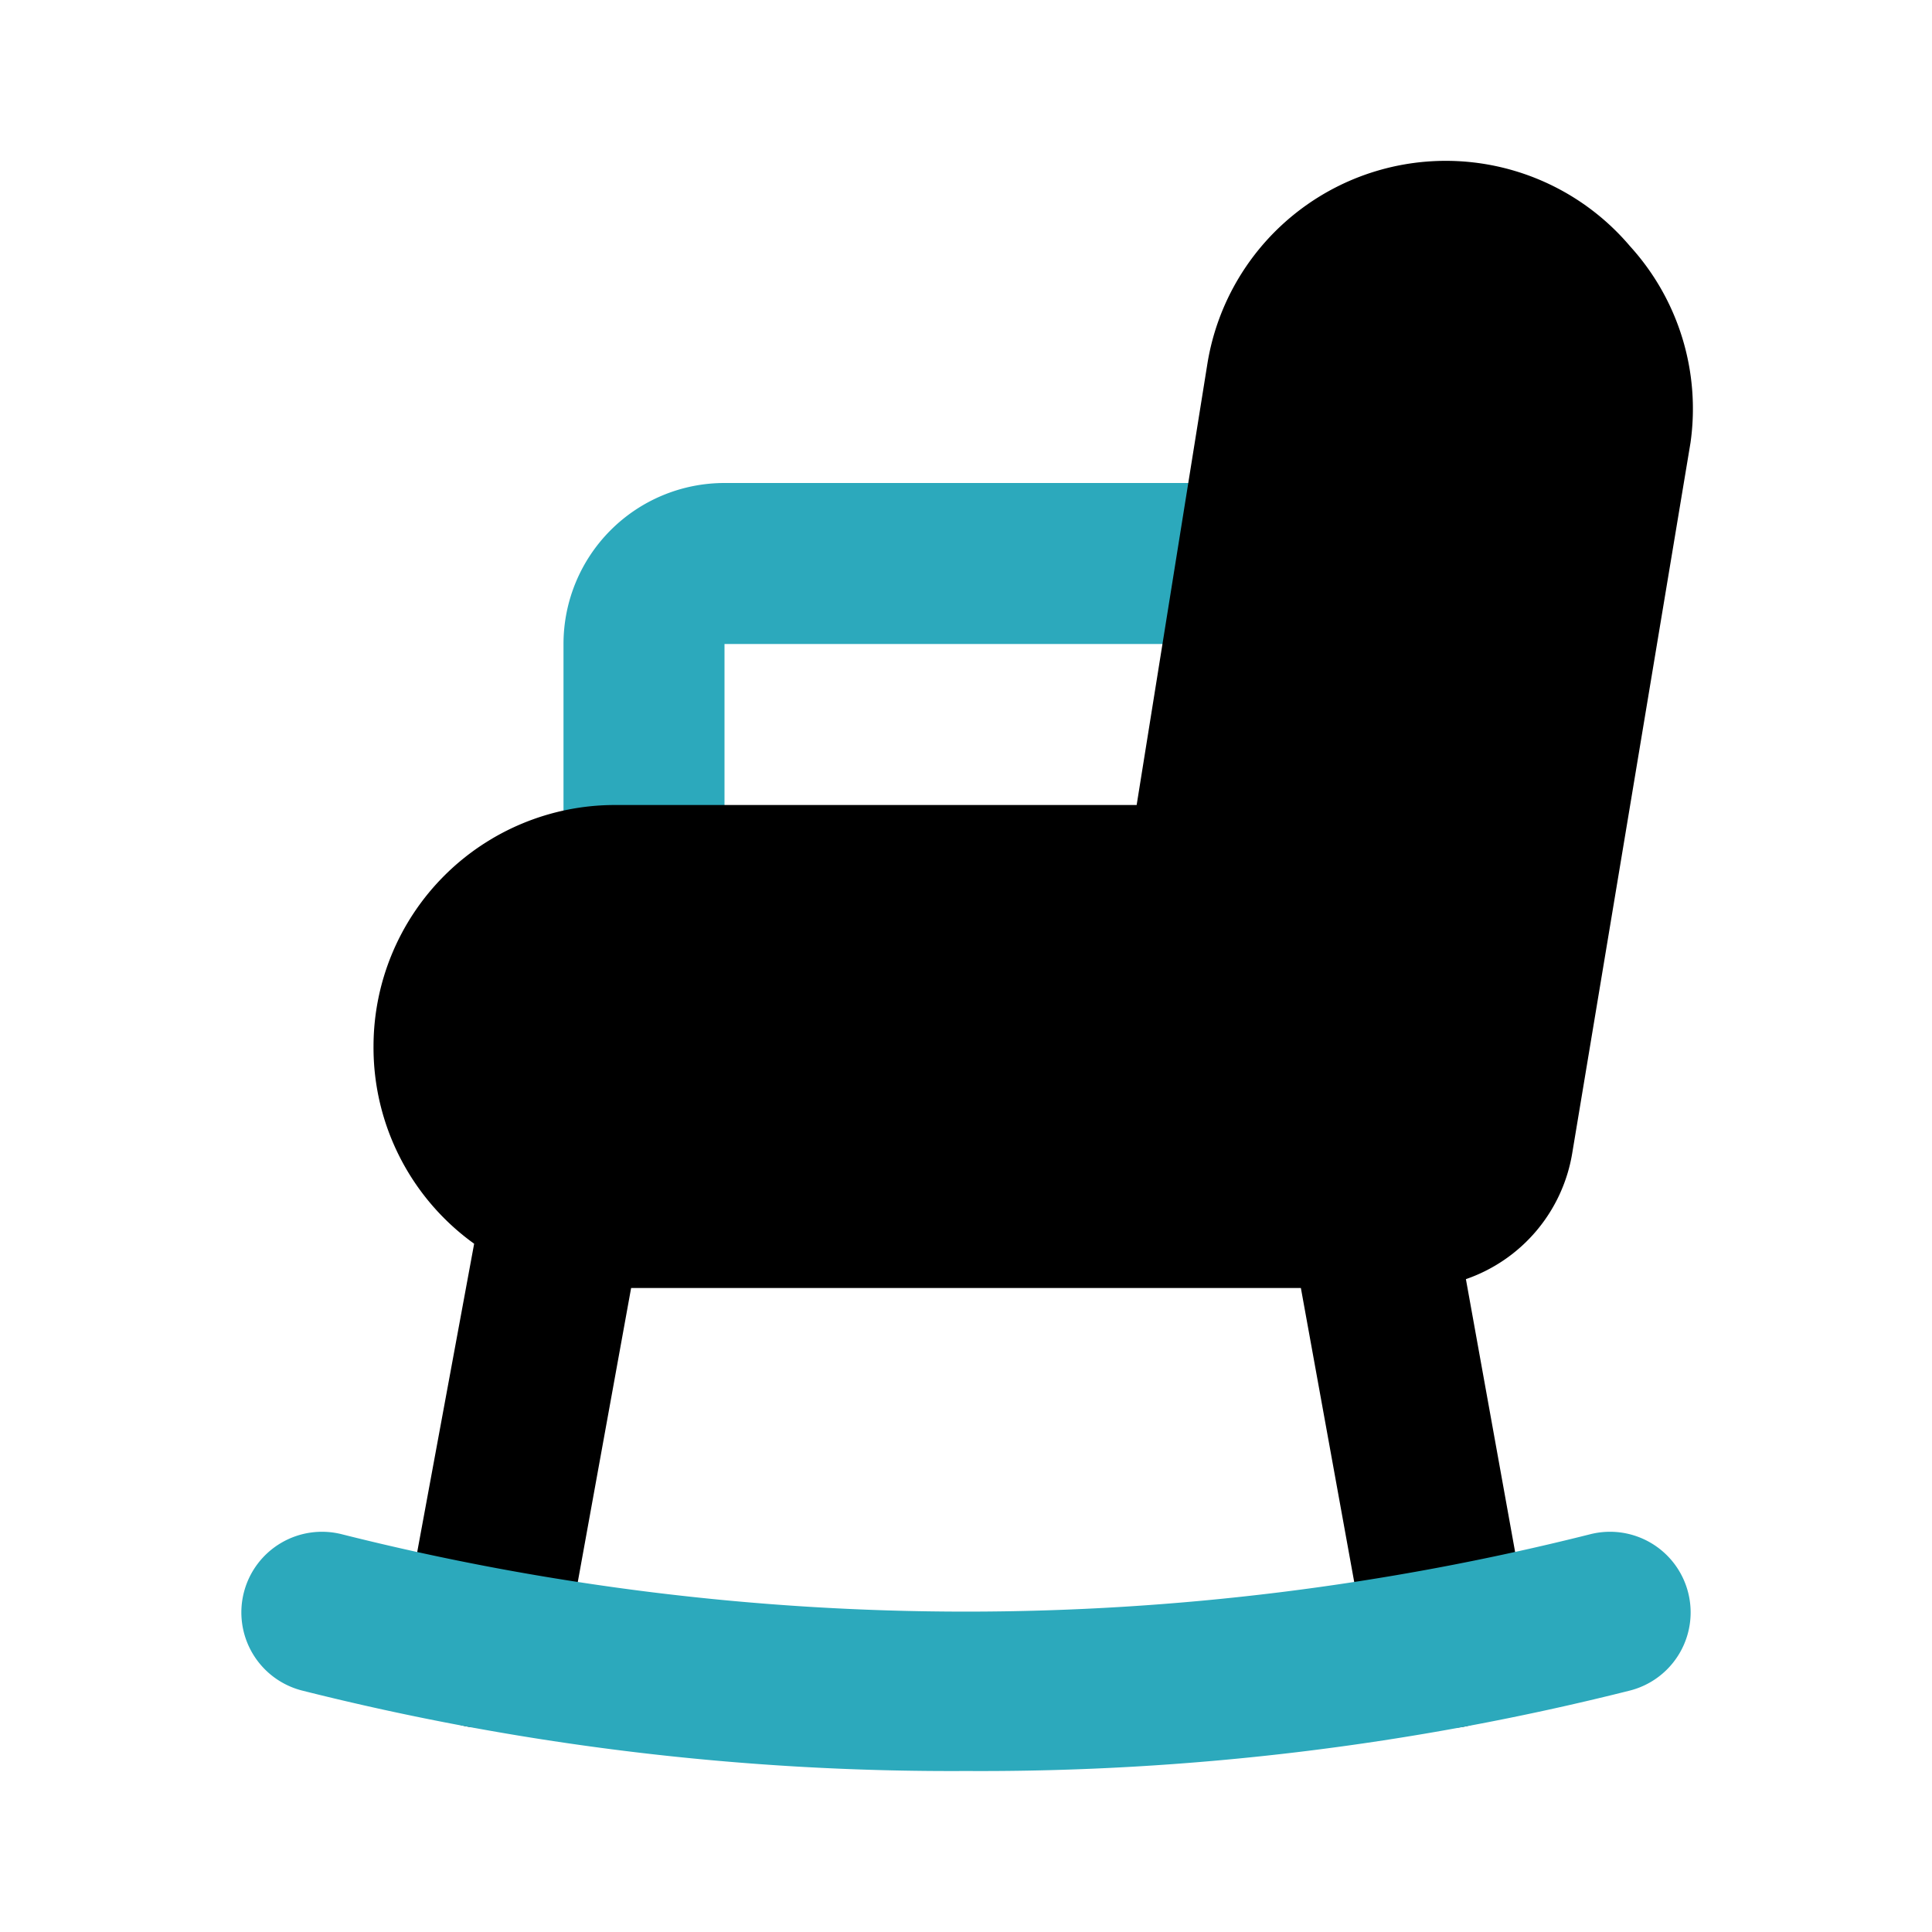
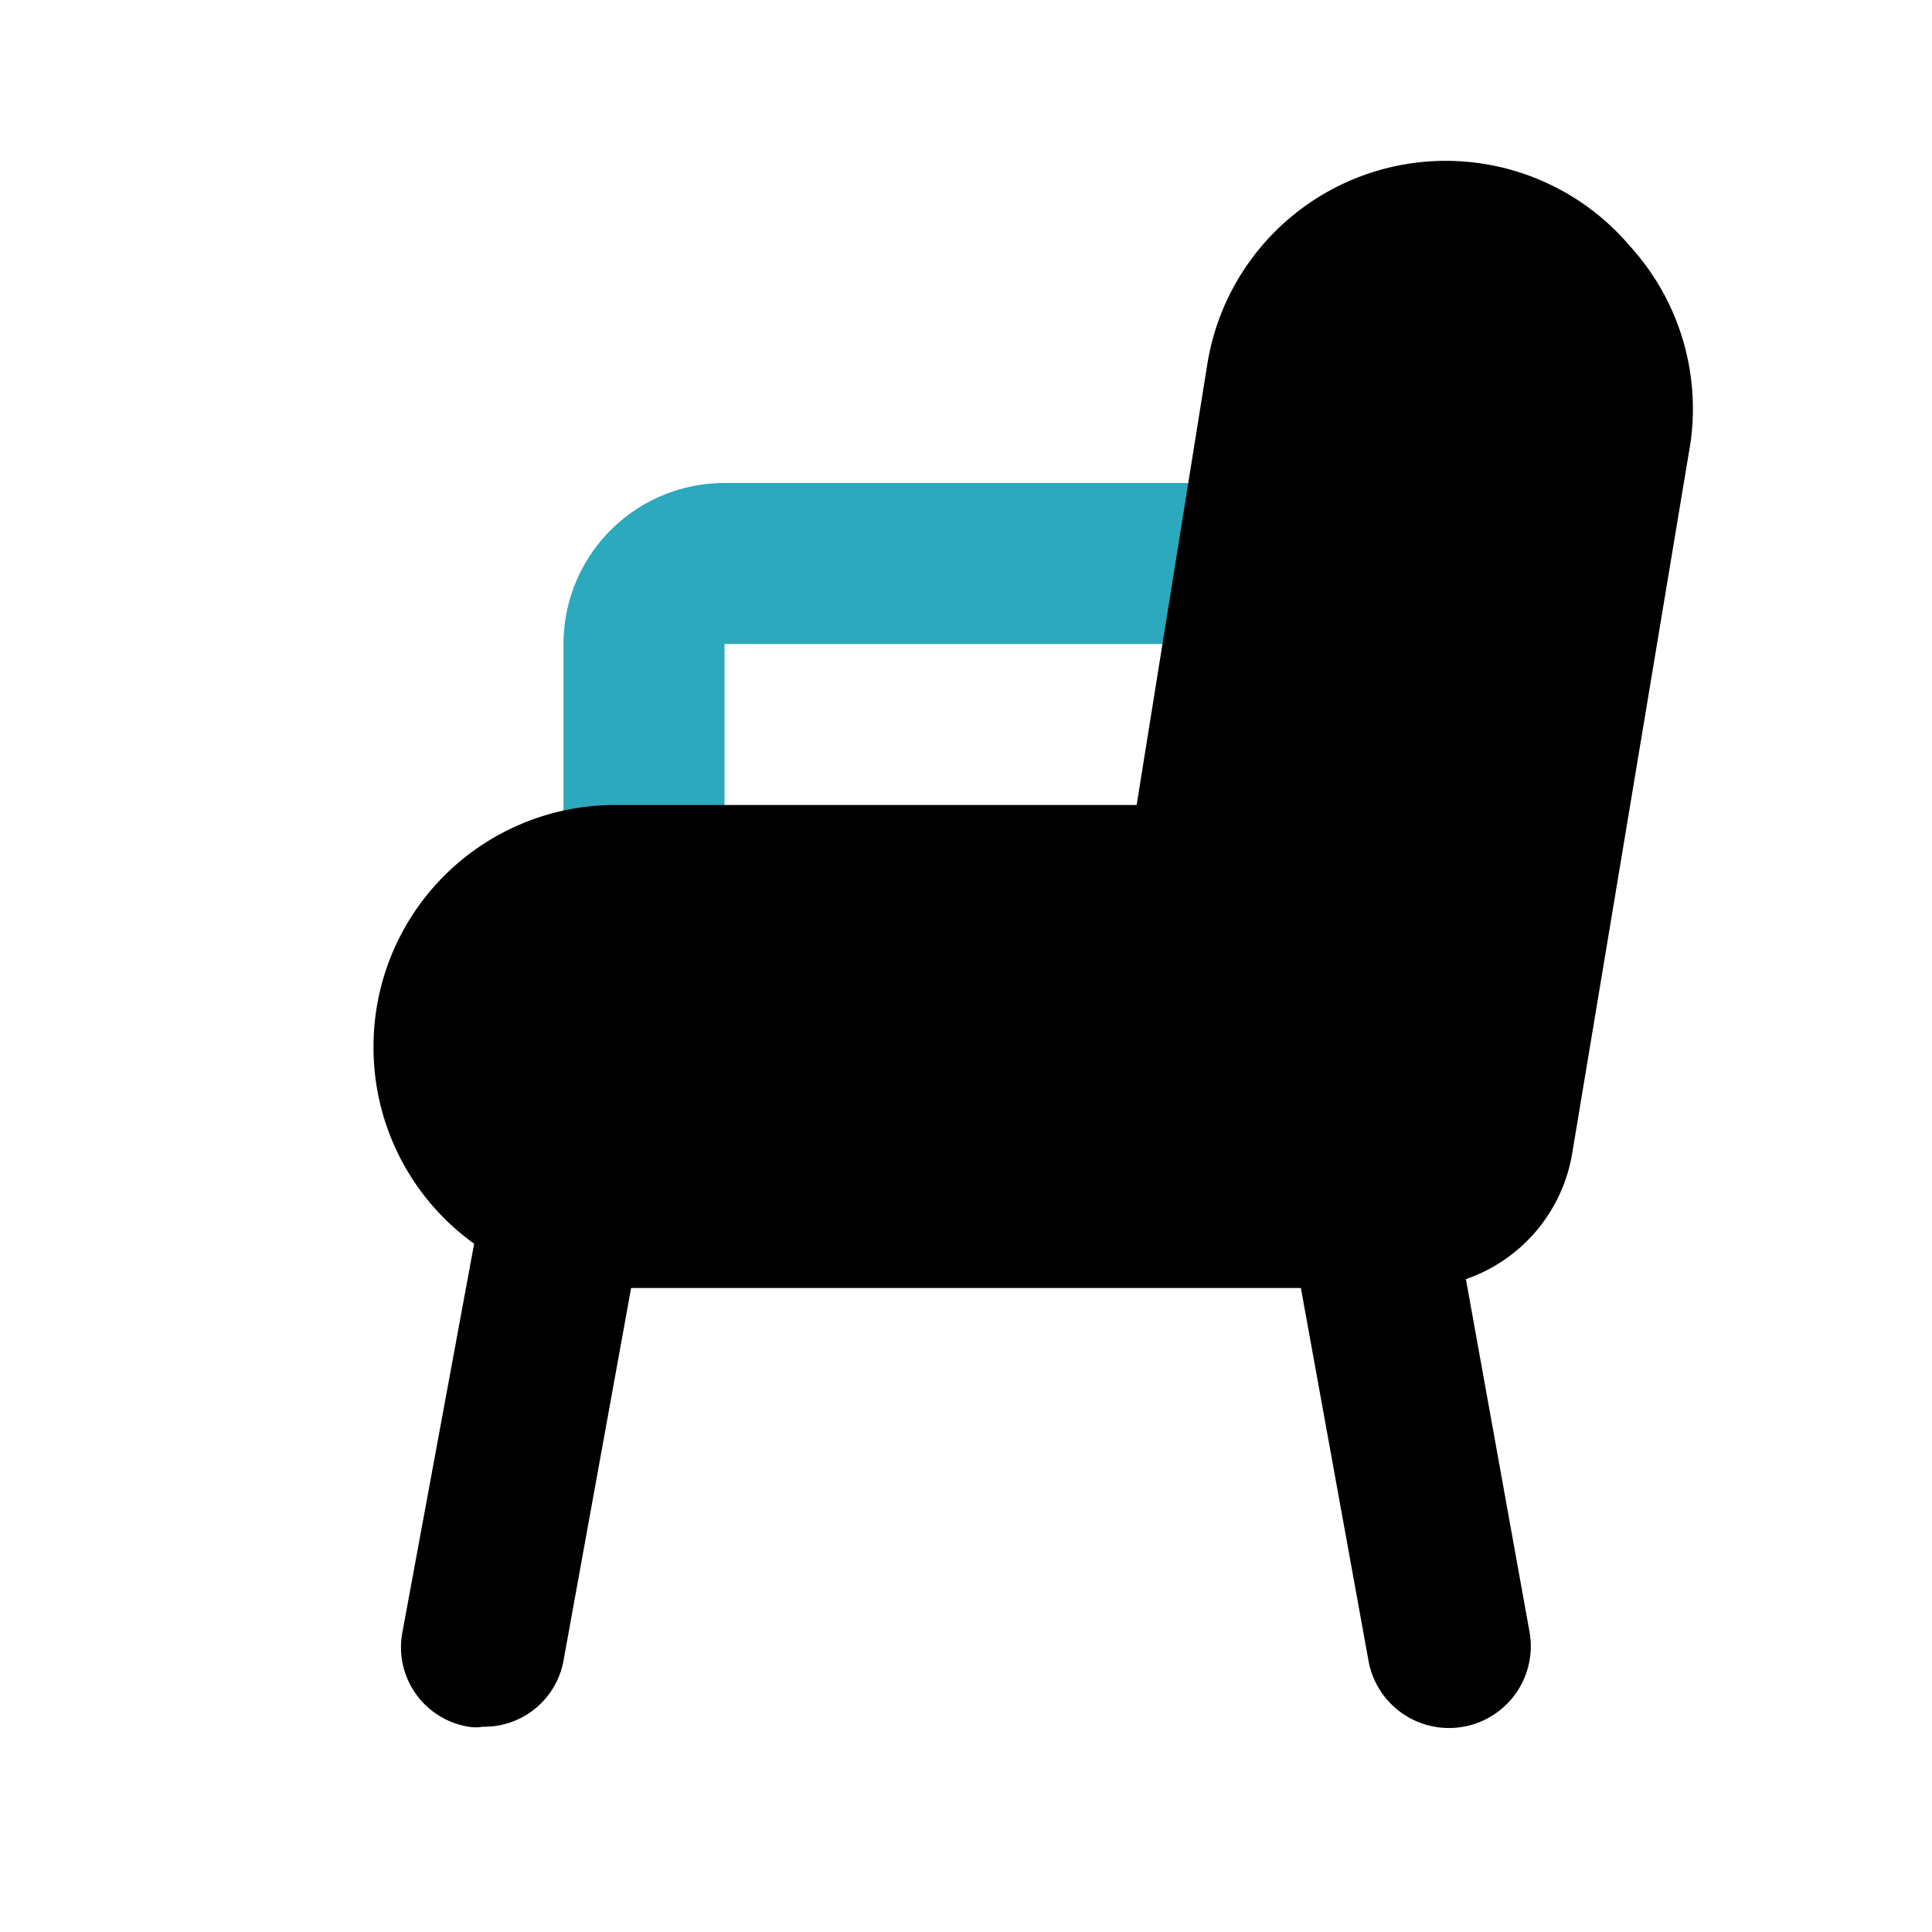
<svg xmlns="http://www.w3.org/2000/svg" fill="#000000" width="800px" height="800px" viewBox="0 0 24 24" id="rocking-chair-2" data-name="Flat Color" class="icon flat-color">
  <path id="secondary" d="M8,12a1,1,0,0,0,1-1V8h6.64a1,1,0,0,0,0-2H9A2,2,0,0,0,7,8v3A1,1,0,0,0,8,12Z" style="fill: rgb(44, 169, 188);" />
  <path id="primary" d="M4.64,13a3,3,0,0,1,3-3h6.48L15,4.51a3,3,0,0,1,5.25-1.45A3,3,0,0,1,21,5.5l-1.47,8.83a2,2,0,0,1-1.32,1.56L19,20.27a1,1,0,1,1-2,.36L16.16,16H7.84L7,20.63a1,1,0,0,1-1,.82.55.55,0,0,1-.18,0A1,1,0,0,1,5,20.27l.89-4.82A3,3,0,0,1,4.64,13Z" style="fill: rgb(0, 0, 0);" />
-   <path id="secondary-2" data-name="secondary" d="M12,22a33,33,0,0,0,8.25-1,1,1,0,1,0-.5-1.94,31.76,31.76,0,0,1-15.5,0A1,1,0,0,0,3.75,21,33,33,0,0,0,12,22Z" style="fill: rgb(44, 169, 188);" />
</svg>